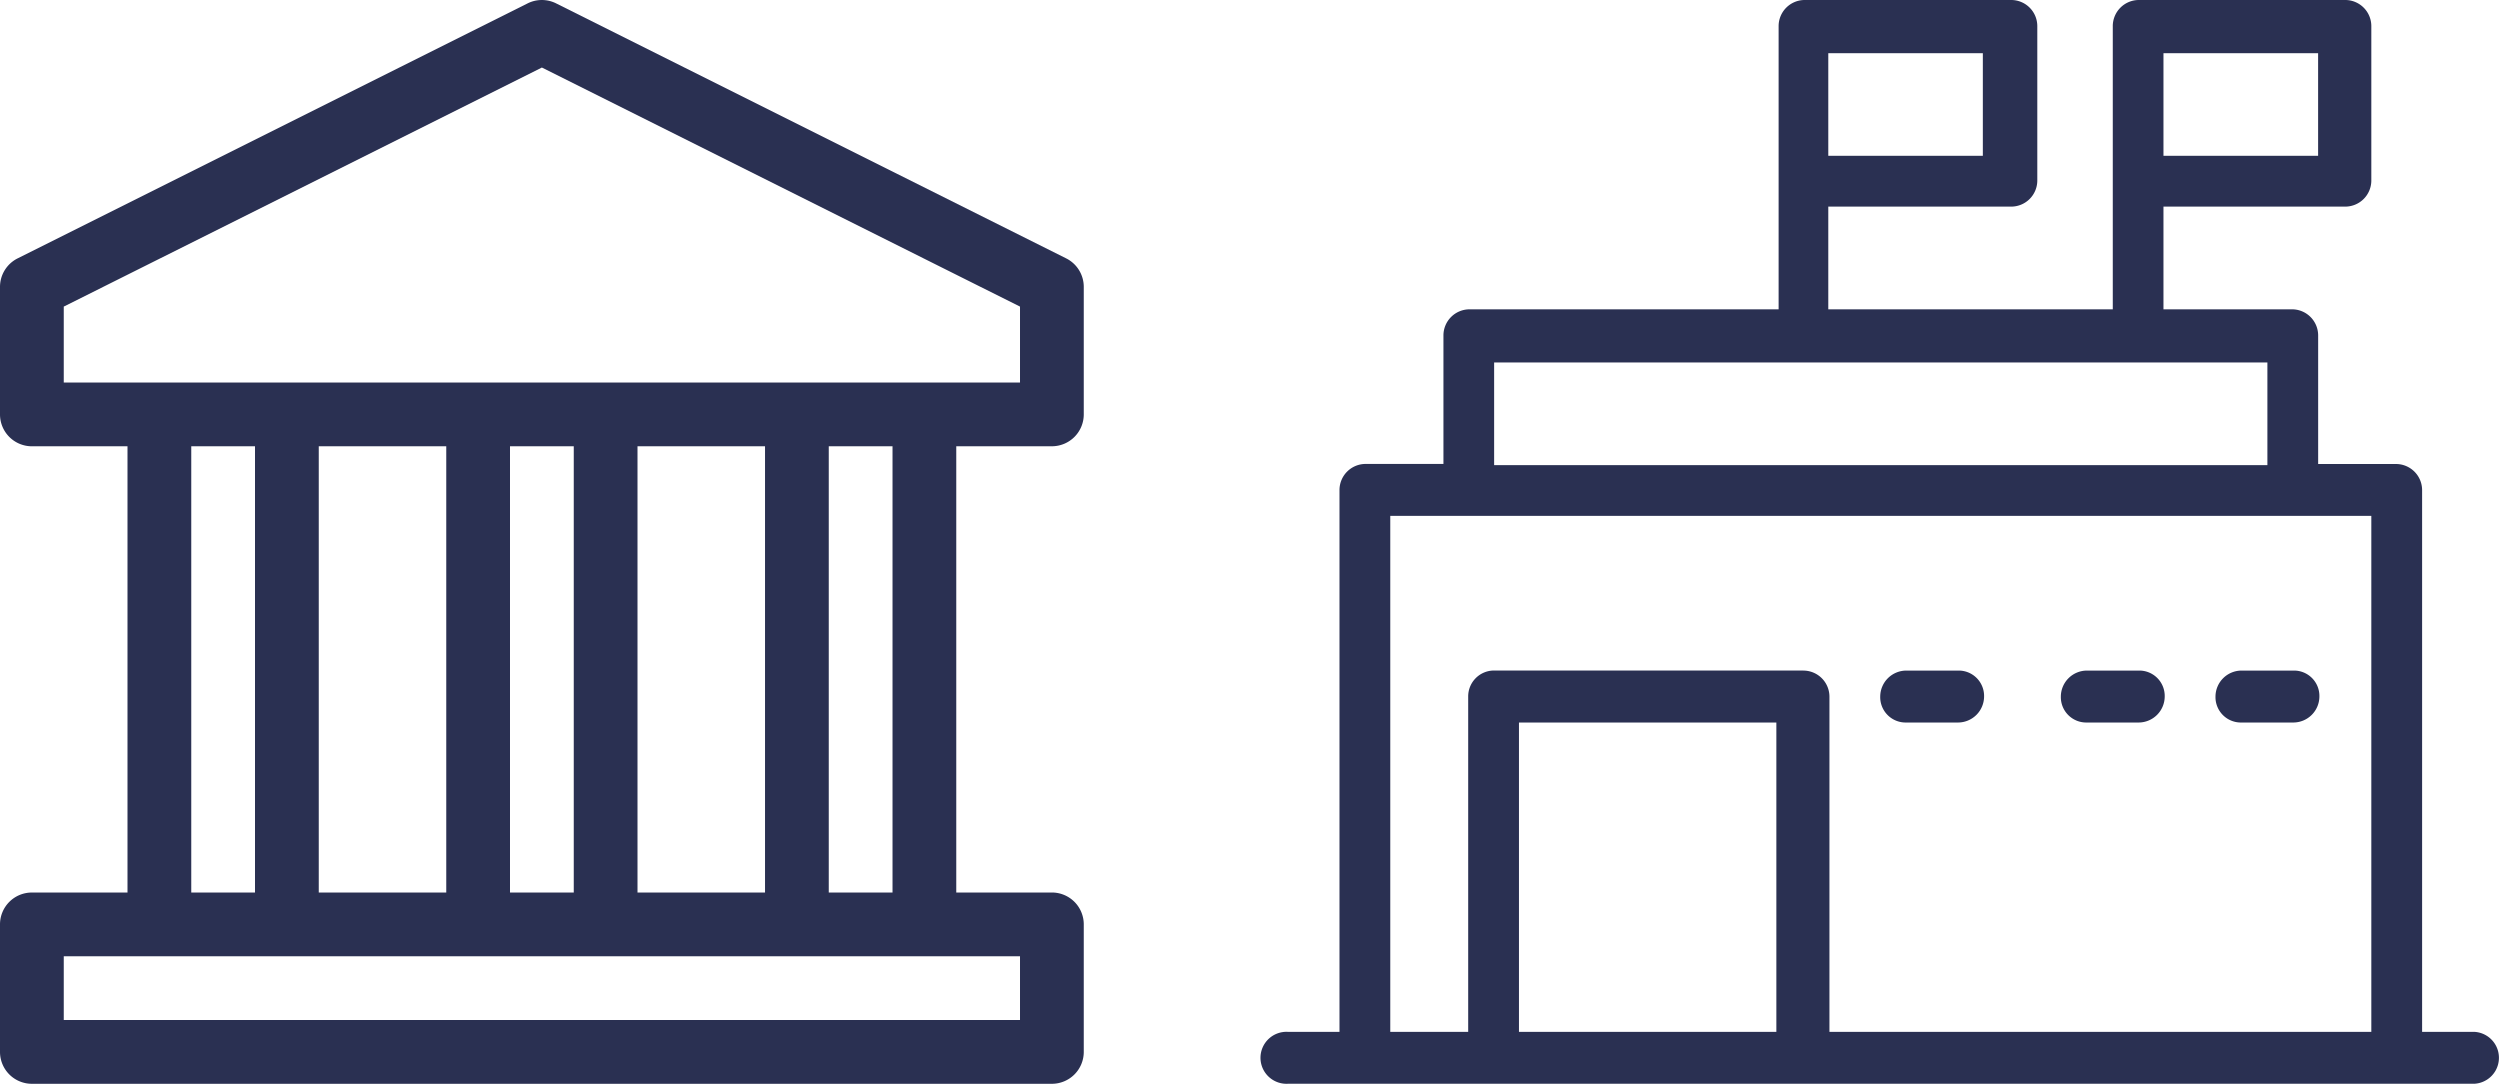
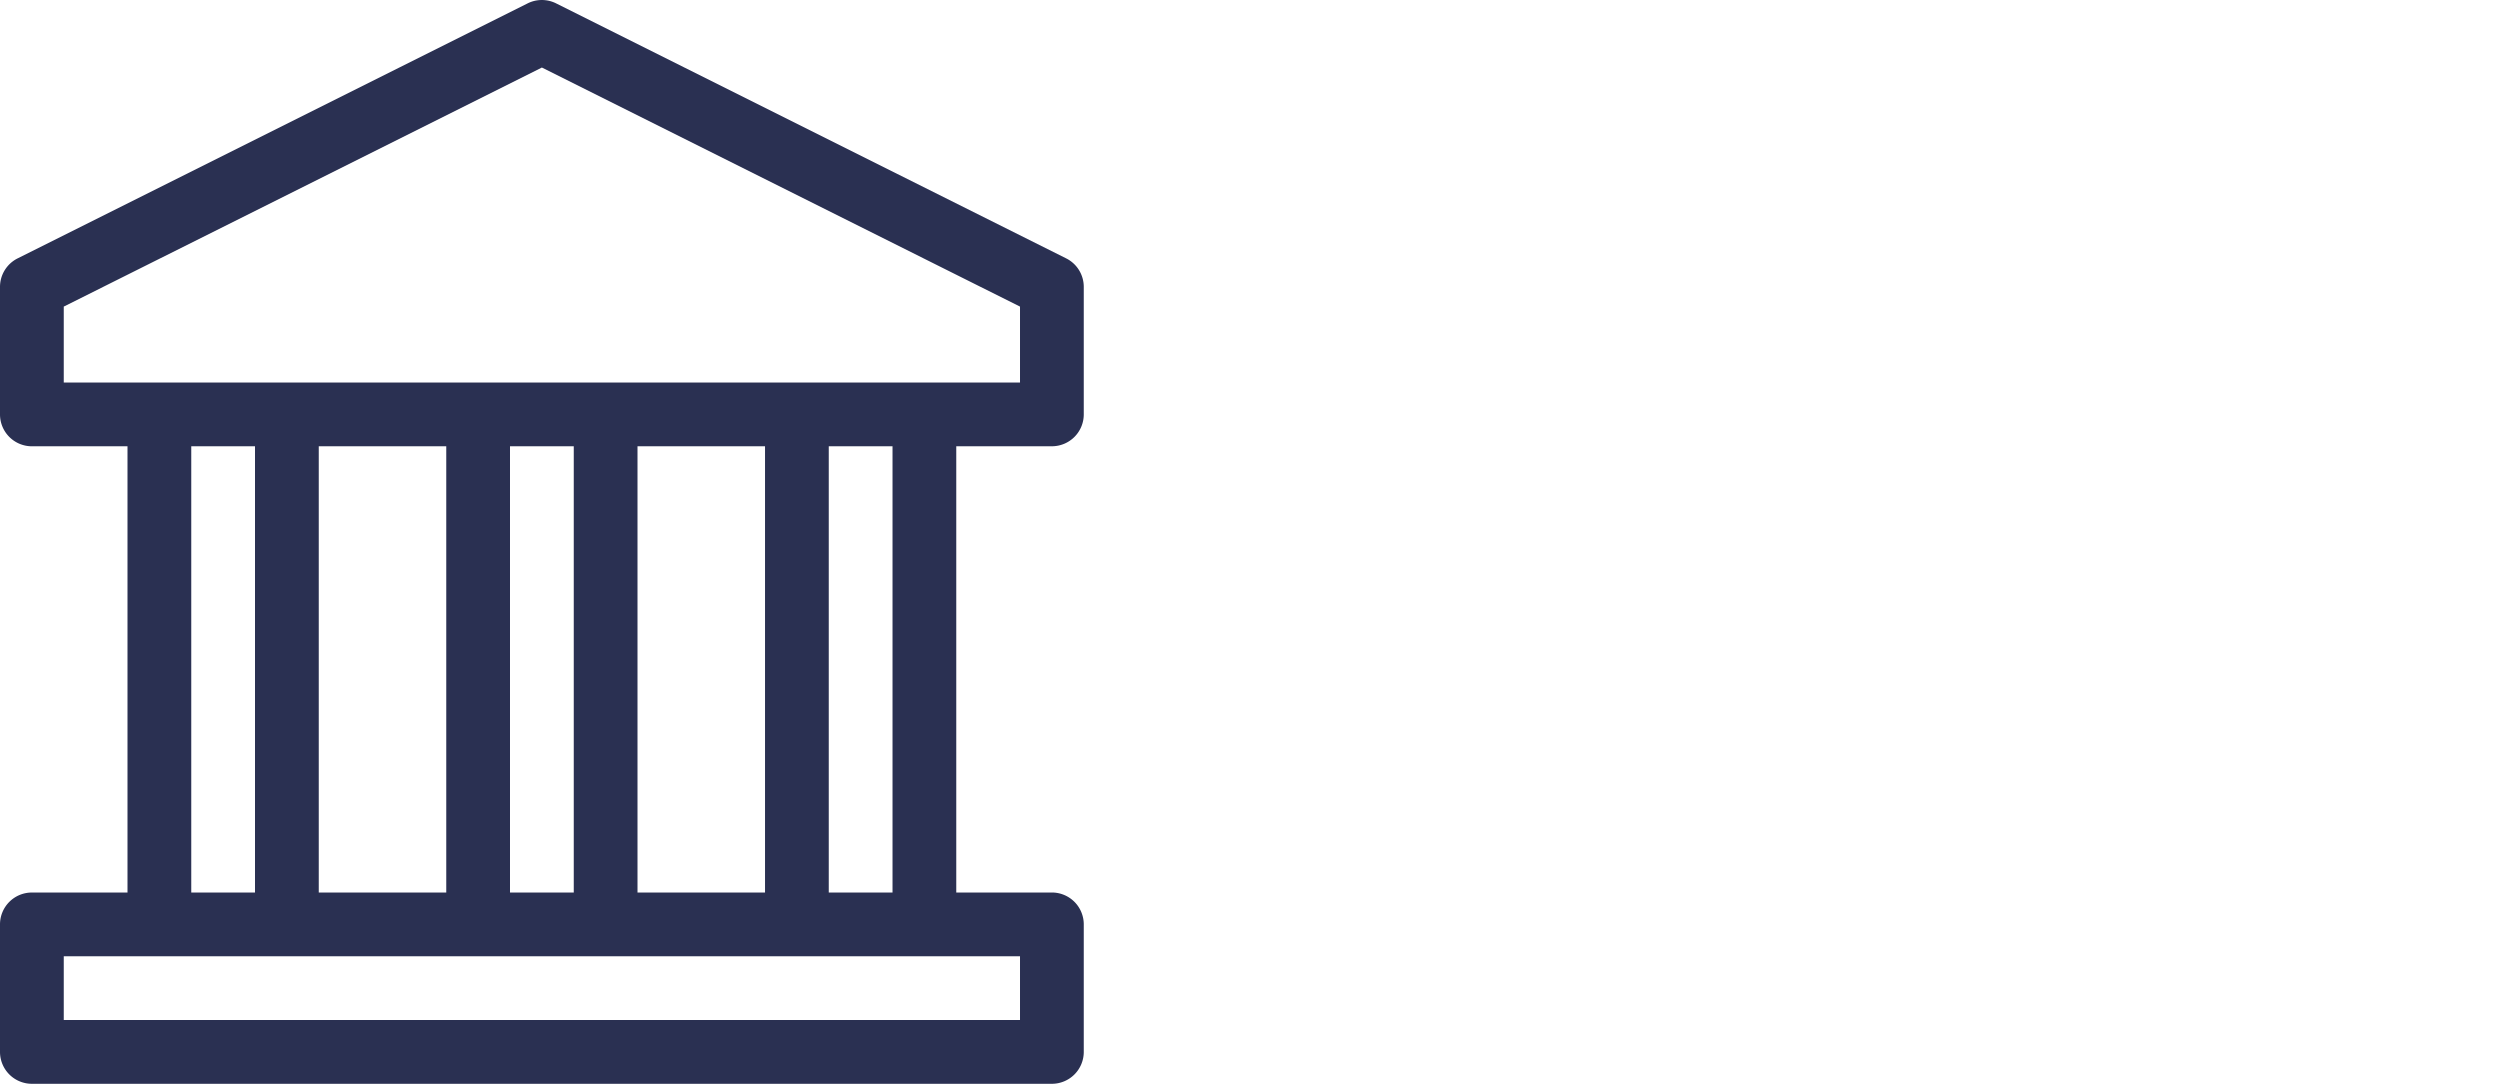
<svg xmlns="http://www.w3.org/2000/svg" viewBox="-15413 -21447 110.725 48">
  <defs>
    <style>.cls-1{fill:#2a3052}</style>
  </defs>
  <g id="Group_2" data-name="Group 2" transform="translate(-16240.125 -21976)">
    <g id="noun_603839_cc_1_" data-name="noun_603839_cc (1)" transform="translate(827.125 529)">
      <path id="Path_2608" data-name="Path 2608" class="cls-1" d="M8.912 55.5h45.176a1.412 1.412 0 0 0 1.412-1.412V48.44a1.412 1.412 0 0 0-1.412-1.412h-4.235V27.264h4.235a1.412 1.412 0 0 0 1.412-1.412v-5.647a1.411 1.411 0 0 0-.78-1.263L32.131 7.649a1.408 1.408 0 0 0-1.263 0L8.28 18.943a1.412 1.412 0 0 0-.78 1.263v5.647a1.412 1.412 0 0 0 1.412 1.412h4.235v19.764H8.912A1.412 1.412 0 0 0 7.5 48.44v5.647A1.412 1.412 0 0 0 8.912 55.5zm1.412-31.059v-3.363L31.5 10.49l21.176 10.588v3.363H10.324zm36.706 2.824v19.764h-2.824V27.264zm-5.647 0v19.764h-5.648V27.264zm-8.471 0v19.764h-2.824V27.264zm-5.647 0v19.764h-5.647V27.264zm-8.471 0v19.764h-2.823V27.264zm-8.47 22.587h42.352v2.824H10.324z" transform="translate(-7.5 -7.499)" />
    </g>
    <g id="noun_1100084_cc" transform="translate(883 529)">
-       <path id="Path_2609" data-name="Path 2609" class="cls-1" d="M37.7 19.953V7.351A1.157 1.157 0 0 1 38.849 6.2H48a1.157 1.157 0 0 1 1.151 1.151V14.2A1.157 1.157 0 0 1 48 15.351h-8.055V19.9h5.7a1.157 1.157 0 0 1 1.151 1.151v5.7h3.452A1.157 1.157 0 0 1 51.4 27.9v24h2.3a1.151 1.151 0 0 1 0 2.3H1.151a1.151 1.151 0 1 1 0-2.3h2.3v-24A1.157 1.157 0 0 1 4.6 26.748h3.455v-5.7a1.157 1.157 0 0 1 1.15-1.148H22.9V7.351A1.157 1.157 0 0 1 24.055 6.2h9.151a1.157 1.157 0 0 1 1.151 1.151V14.2a1.157 1.157 0 0 1-1.151 1.151H25.1V19.9h12.6zM43.4 35.9a1.157 1.157 0 0 0-1.151 1.151A1.124 1.124 0 0 0 43.4 38.2h2.3a1.157 1.157 0 0 0 1.151-1.151A1.124 1.124 0 0 0 45.7 35.9zm-6.849 0a1.157 1.157 0 0 0-1.151 1.149 1.124 1.124 0 0 0 1.148 1.151h2.3A1.157 1.157 0 0 0 40 37.049a1.124 1.124 0 0 0-1.151-1.149zm-8 0a1.157 1.157 0 0 0-1.151 1.149 1.124 1.124 0 0 0 1.148 1.151h2.3A1.157 1.157 0 0 0 32 37.049a1.124 1.124 0 0 0-1.151-1.149zM24 35.9a1.157 1.157 0 0 1 1.151 1.151V51.9h24V29.049H5.7V51.9h3.451V37.049a1.147 1.147 0 0 1 1.1-1.151H24zm-12.6 2.3v13.7h11.4V38.2zm-1.1-11.4h34.248v-4.545H10.3V26.8zm21.645-13.7V8.556H25.1V13.1h6.849zm14.849 0V8.556h-6.849V13.1h6.849z" transform="translate(0 -6.2)" />
-     </g>
+       </g>
  </g>
</svg>